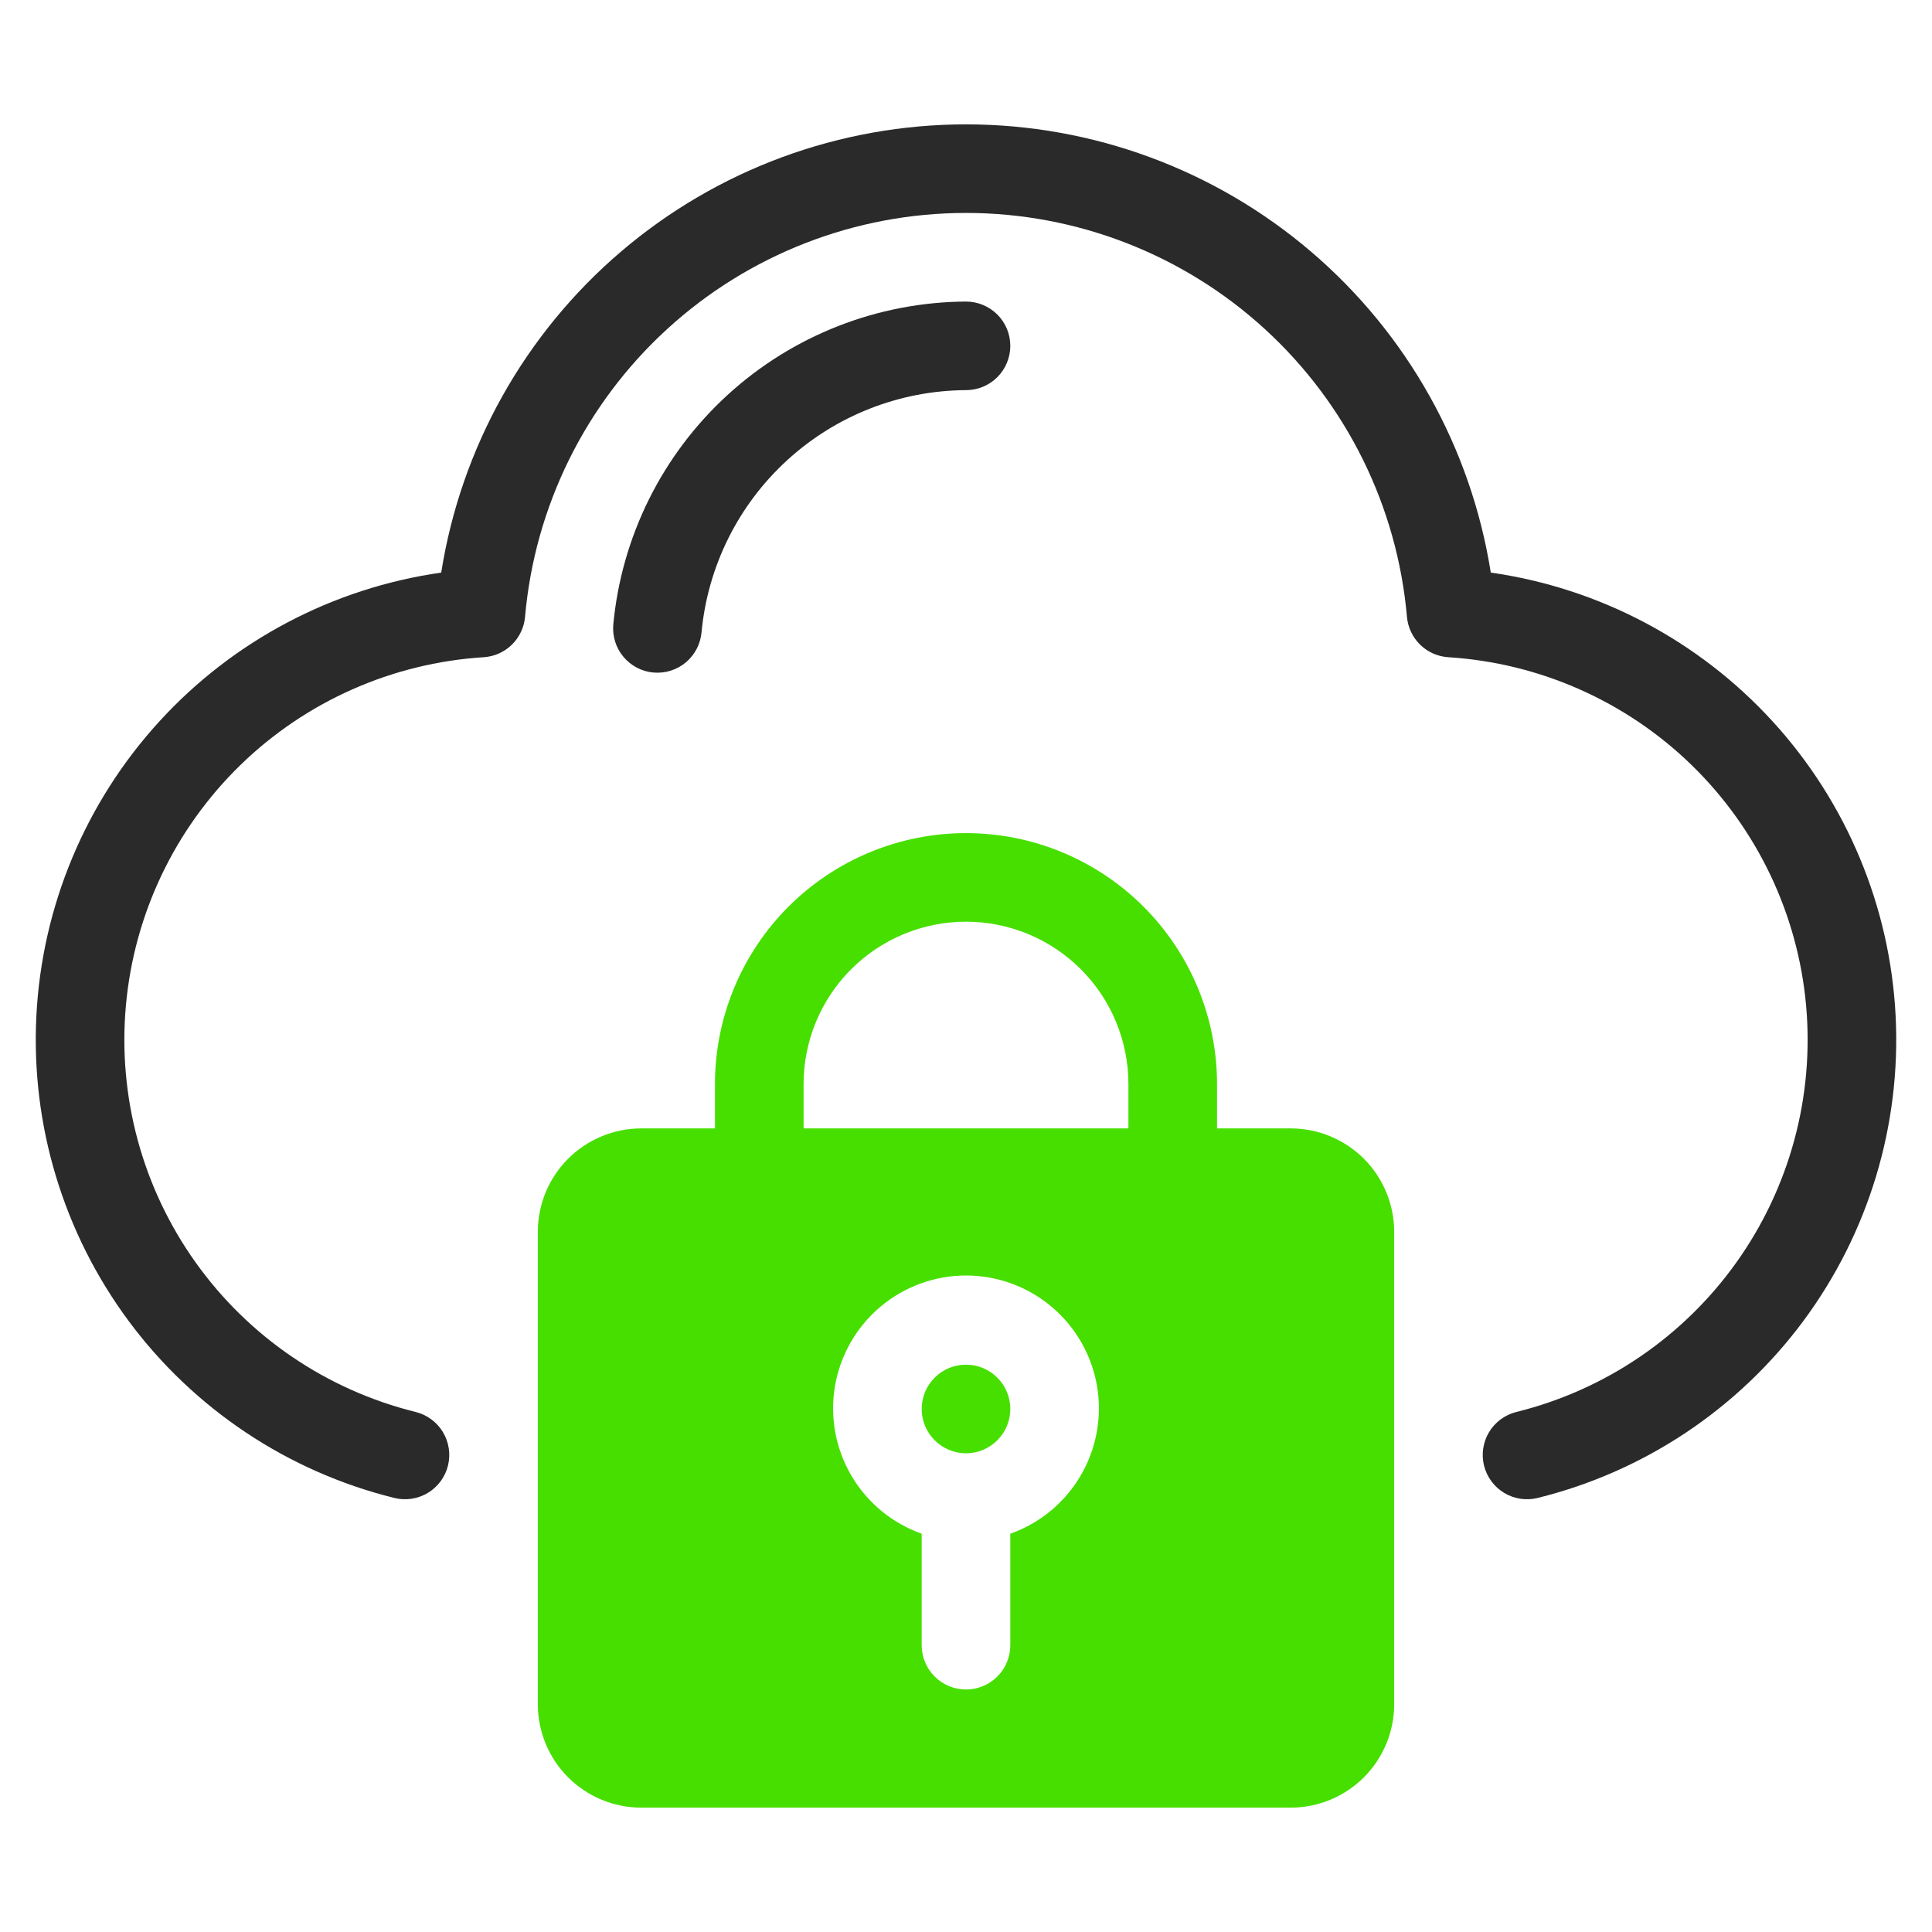
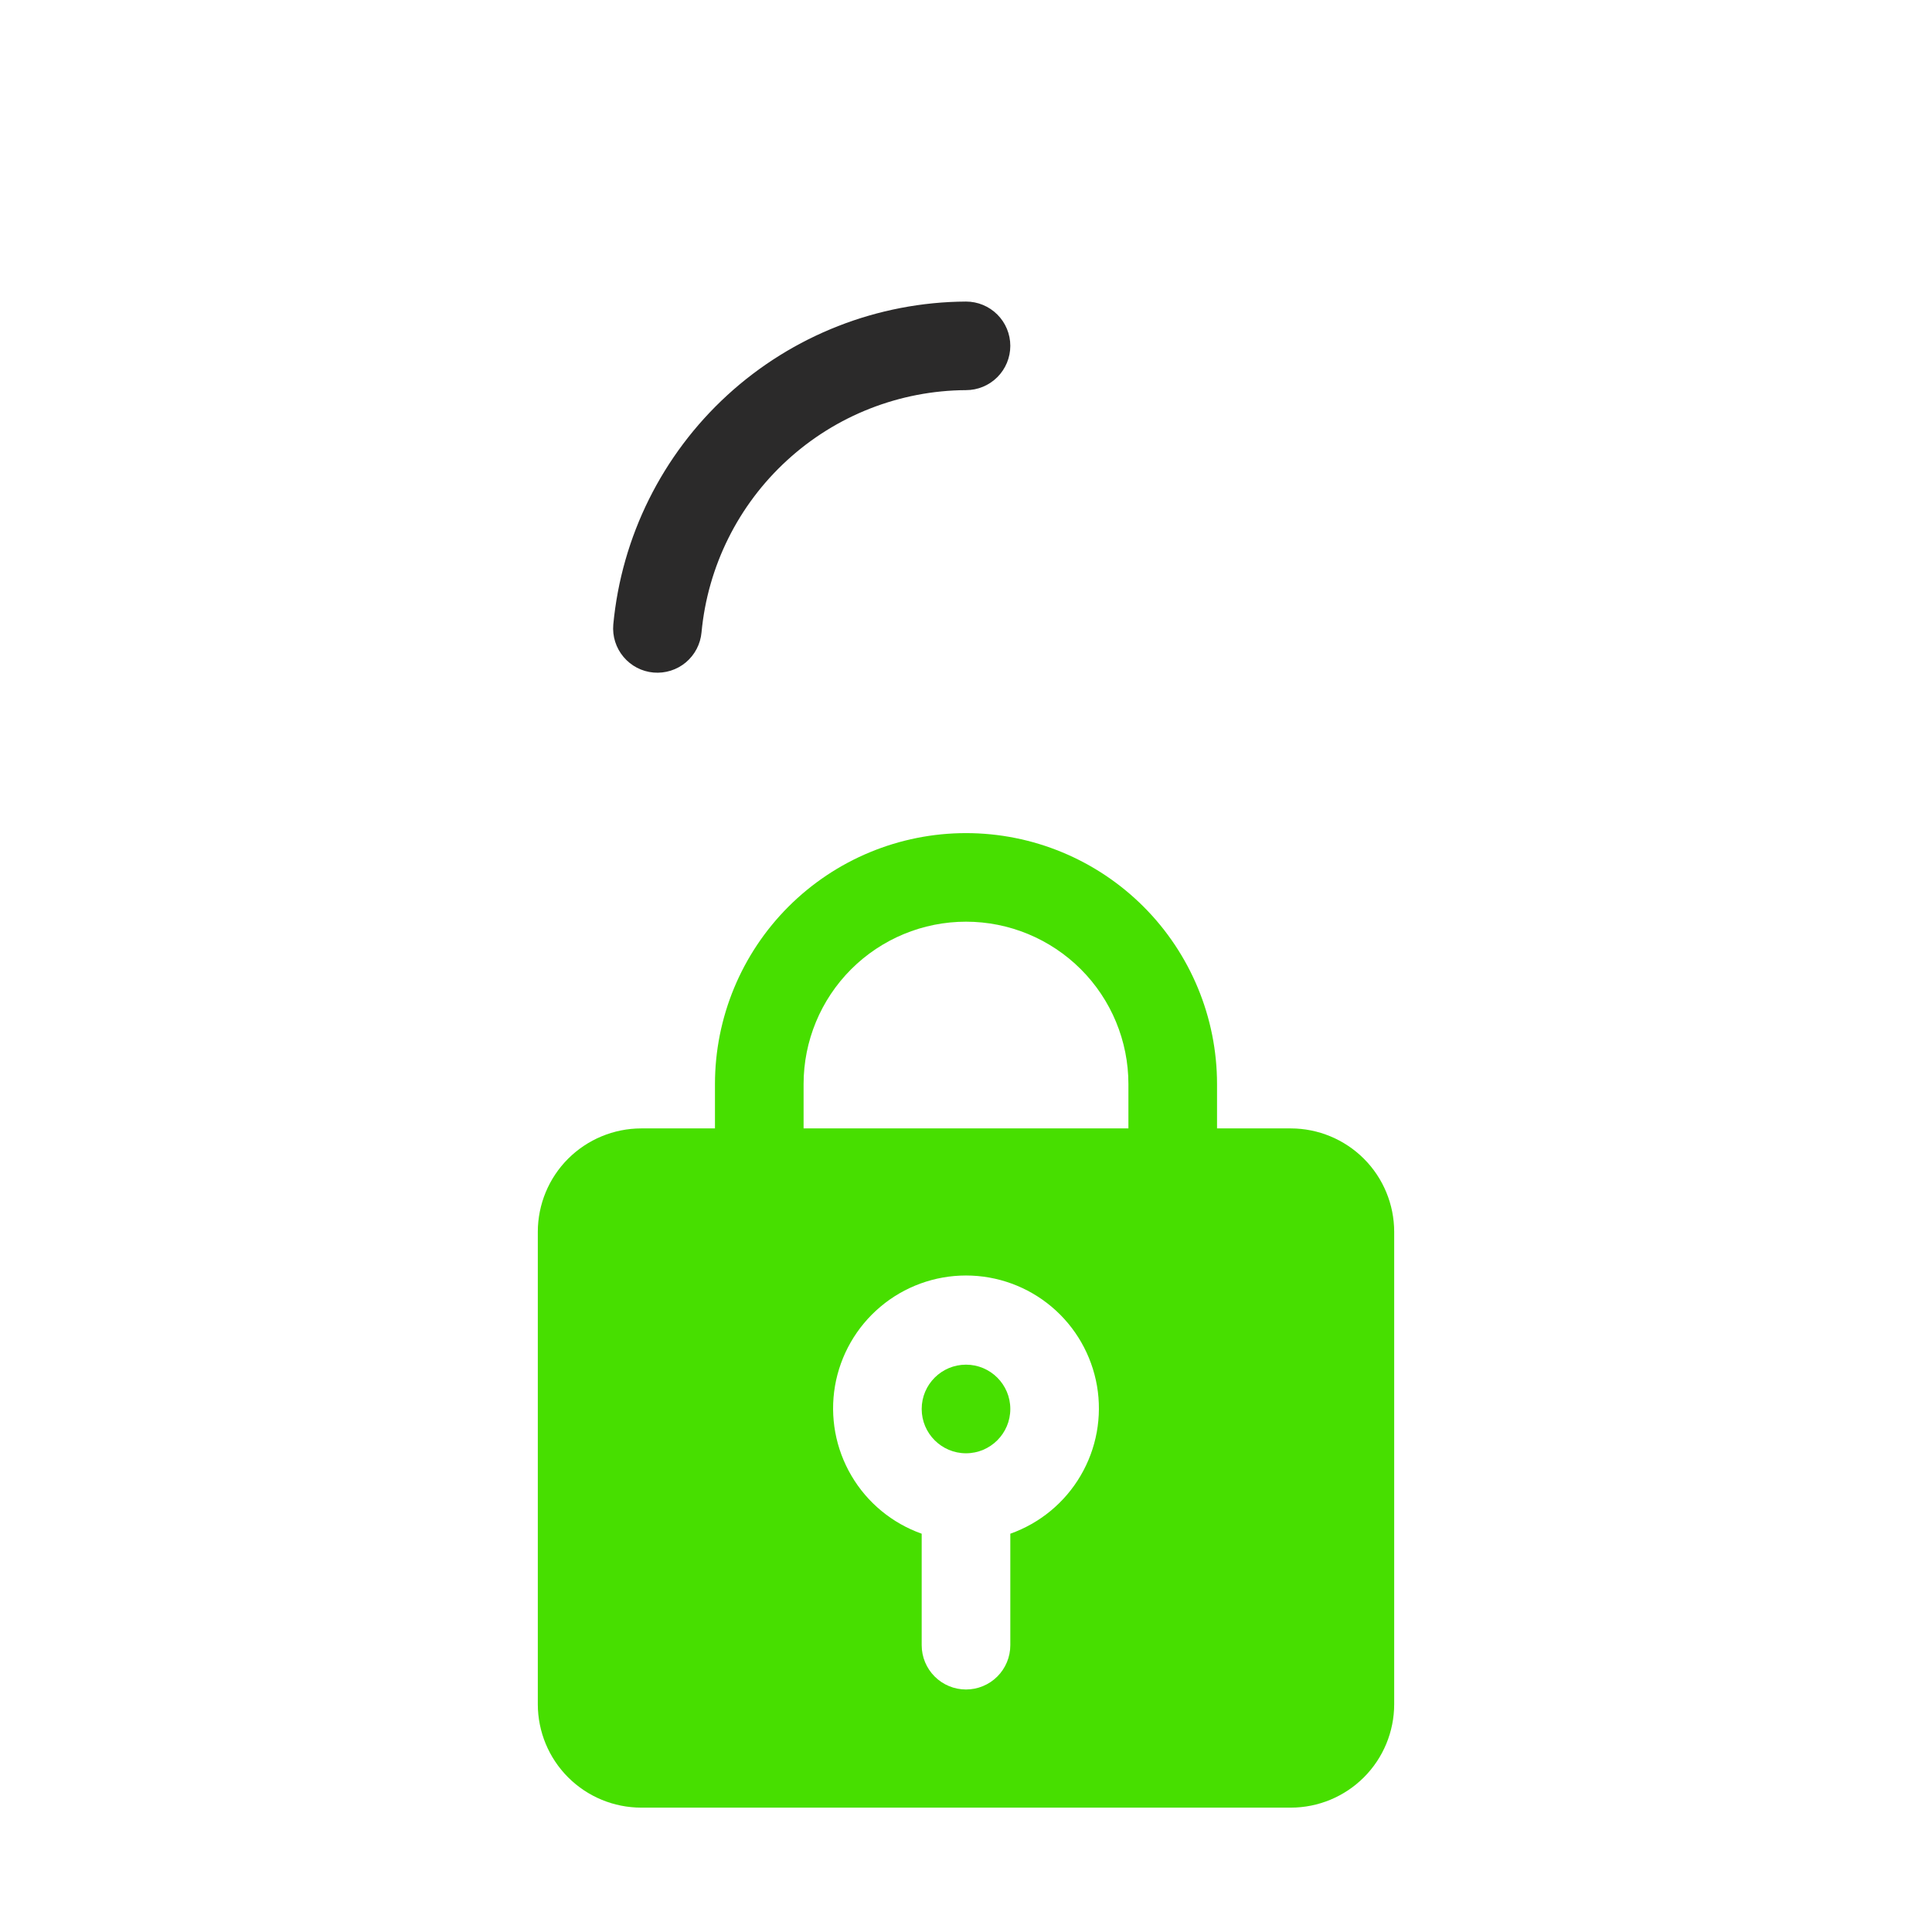
<svg xmlns="http://www.w3.org/2000/svg" width="46" height="46" viewBox="0 0 46 46" fill="none">
  <g clip-path="url(#clip0_125_437)">
    <path d="M23 34.602C23.582 34.602 24.055 34.129 24.055 33.547C24.055 32.964 23.582 32.492 23 32.492C22.418 32.492 21.945 32.964 21.945 33.547C21.945 34.129 22.418 34.602 23 34.602Z" fill="#47DF00" />
    <path d="M30.734 26.867H28.977V25.812C28.977 24.227 28.347 22.707 27.226 21.586C26.105 20.466 24.585 19.836 23 19.836C21.415 19.836 19.895 20.466 18.774 21.586C17.653 22.707 17.023 24.227 17.023 25.812V26.867H15.266C14.613 26.868 13.988 27.128 13.526 27.589C13.065 28.05 12.806 28.676 12.805 29.328V40.578C12.806 41.231 13.065 41.856 13.526 42.317C13.988 42.779 14.613 43.038 15.266 43.039H30.734C31.387 43.038 32.012 42.779 32.474 42.317C32.935 41.856 33.194 41.231 33.195 40.578V29.328C33.194 28.676 32.935 28.05 32.474 27.589C32.012 27.128 31.387 26.868 30.734 26.867ZM24.055 36.517V39.172C24.055 39.451 23.944 39.719 23.746 39.917C23.548 40.115 23.28 40.226 23 40.226C22.72 40.226 22.452 40.115 22.254 39.917C22.056 39.719 21.945 39.451 21.945 39.172V36.517C21.242 36.268 20.648 35.778 20.271 35.134C19.893 34.491 19.755 33.734 19.881 32.998C20.008 32.263 20.39 31.595 20.961 31.114C21.531 30.633 22.254 30.369 23 30.369C23.746 30.369 24.469 30.633 25.039 31.114C25.61 31.595 25.992 32.263 26.119 32.998C26.245 33.734 26.107 34.491 25.729 35.134C25.352 35.778 24.758 36.268 24.055 36.517ZM26.867 26.867H19.133V25.812C19.133 24.787 19.54 23.803 20.265 23.078C20.991 22.353 21.974 21.945 23 21.945C24.026 21.945 25.009 22.353 25.735 23.078C26.46 23.803 26.867 24.787 26.867 25.812V26.867Z" fill="#47DF00" />
    <path d="M23 7.18C20.896 7.192 18.871 7.986 17.319 9.407C15.767 10.829 14.799 12.776 14.602 14.871C14.578 15.15 14.665 15.426 14.845 15.64C15.025 15.855 15.282 15.989 15.561 16.013C15.839 16.037 16.116 15.95 16.33 15.771C16.544 15.591 16.678 15.334 16.703 15.055C16.851 13.484 17.577 12.024 18.741 10.959C19.904 9.893 21.422 9.298 23 9.289C23.28 9.289 23.548 9.178 23.746 8.98C23.944 8.782 24.055 8.514 24.055 8.234C24.055 7.955 23.944 7.686 23.746 7.489C23.548 7.291 23.28 7.18 23 7.18Z" fill="#2B2A2A" />
-     <path d="M35.495 13.633C35.024 10.658 33.507 7.948 31.216 5.992C28.926 4.036 26.012 2.961 23 2.961C19.988 2.961 17.074 4.036 14.784 5.992C12.493 7.948 10.976 10.658 10.505 13.633C7.923 14.001 5.549 15.255 3.791 17.18C2.032 19.106 0.998 21.584 0.866 24.188C0.734 26.793 1.512 29.362 3.066 31.456C4.621 33.55 6.855 35.038 9.387 35.665C9.521 35.699 9.661 35.705 9.798 35.685C9.935 35.664 10.067 35.617 10.186 35.546C10.305 35.474 10.408 35.38 10.491 35.269C10.573 35.157 10.633 35.031 10.666 34.896C10.699 34.761 10.706 34.621 10.685 34.484C10.664 34.347 10.617 34.216 10.545 34.097C10.474 33.978 10.379 33.875 10.268 33.793C10.156 33.711 10.029 33.651 9.895 33.618C7.778 33.094 5.92 31.83 4.655 30.054C3.39 28.279 2.802 26.109 2.998 23.937C3.194 21.766 4.161 19.737 5.723 18.216C7.286 16.696 9.341 15.785 11.517 15.648C11.768 15.632 12.006 15.527 12.187 15.35C12.367 15.174 12.479 14.939 12.501 14.688C12.731 12.062 13.937 9.618 15.881 7.838C17.824 6.058 20.364 5.07 23 5.07C25.636 5.07 28.176 6.058 30.119 7.838C32.063 9.618 33.269 12.062 33.499 14.688C33.522 14.939 33.633 15.174 33.813 15.35C33.994 15.527 34.232 15.632 34.483 15.648C36.659 15.785 38.714 16.696 40.277 18.216C41.839 19.737 42.806 21.766 43.002 23.937C43.198 26.109 42.61 28.279 41.345 30.054C40.08 31.83 38.222 33.094 36.105 33.618C35.971 33.651 35.844 33.711 35.732 33.793C35.621 33.875 35.526 33.978 35.455 34.097C35.383 34.216 35.336 34.347 35.315 34.484C35.294 34.622 35.301 34.761 35.334 34.896C35.368 35.031 35.427 35.157 35.51 35.269C35.592 35.38 35.696 35.474 35.814 35.546C35.933 35.617 36.065 35.664 36.202 35.685C36.339 35.705 36.479 35.699 36.613 35.665C39.145 35.038 41.379 33.55 42.934 31.456C44.488 29.362 45.266 26.793 45.134 24.188C45.002 21.584 43.968 19.106 42.209 17.18C40.451 15.255 38.077 14.001 35.495 13.633Z" fill="#2B2A2A" />
  </g>
  <defs>
    <clipPath id="clip0_125_437">
      <rect width="45" height="45" fill="white" transform="translate(0.5 0.5)" />
    </clipPath>
  </defs>
</svg>